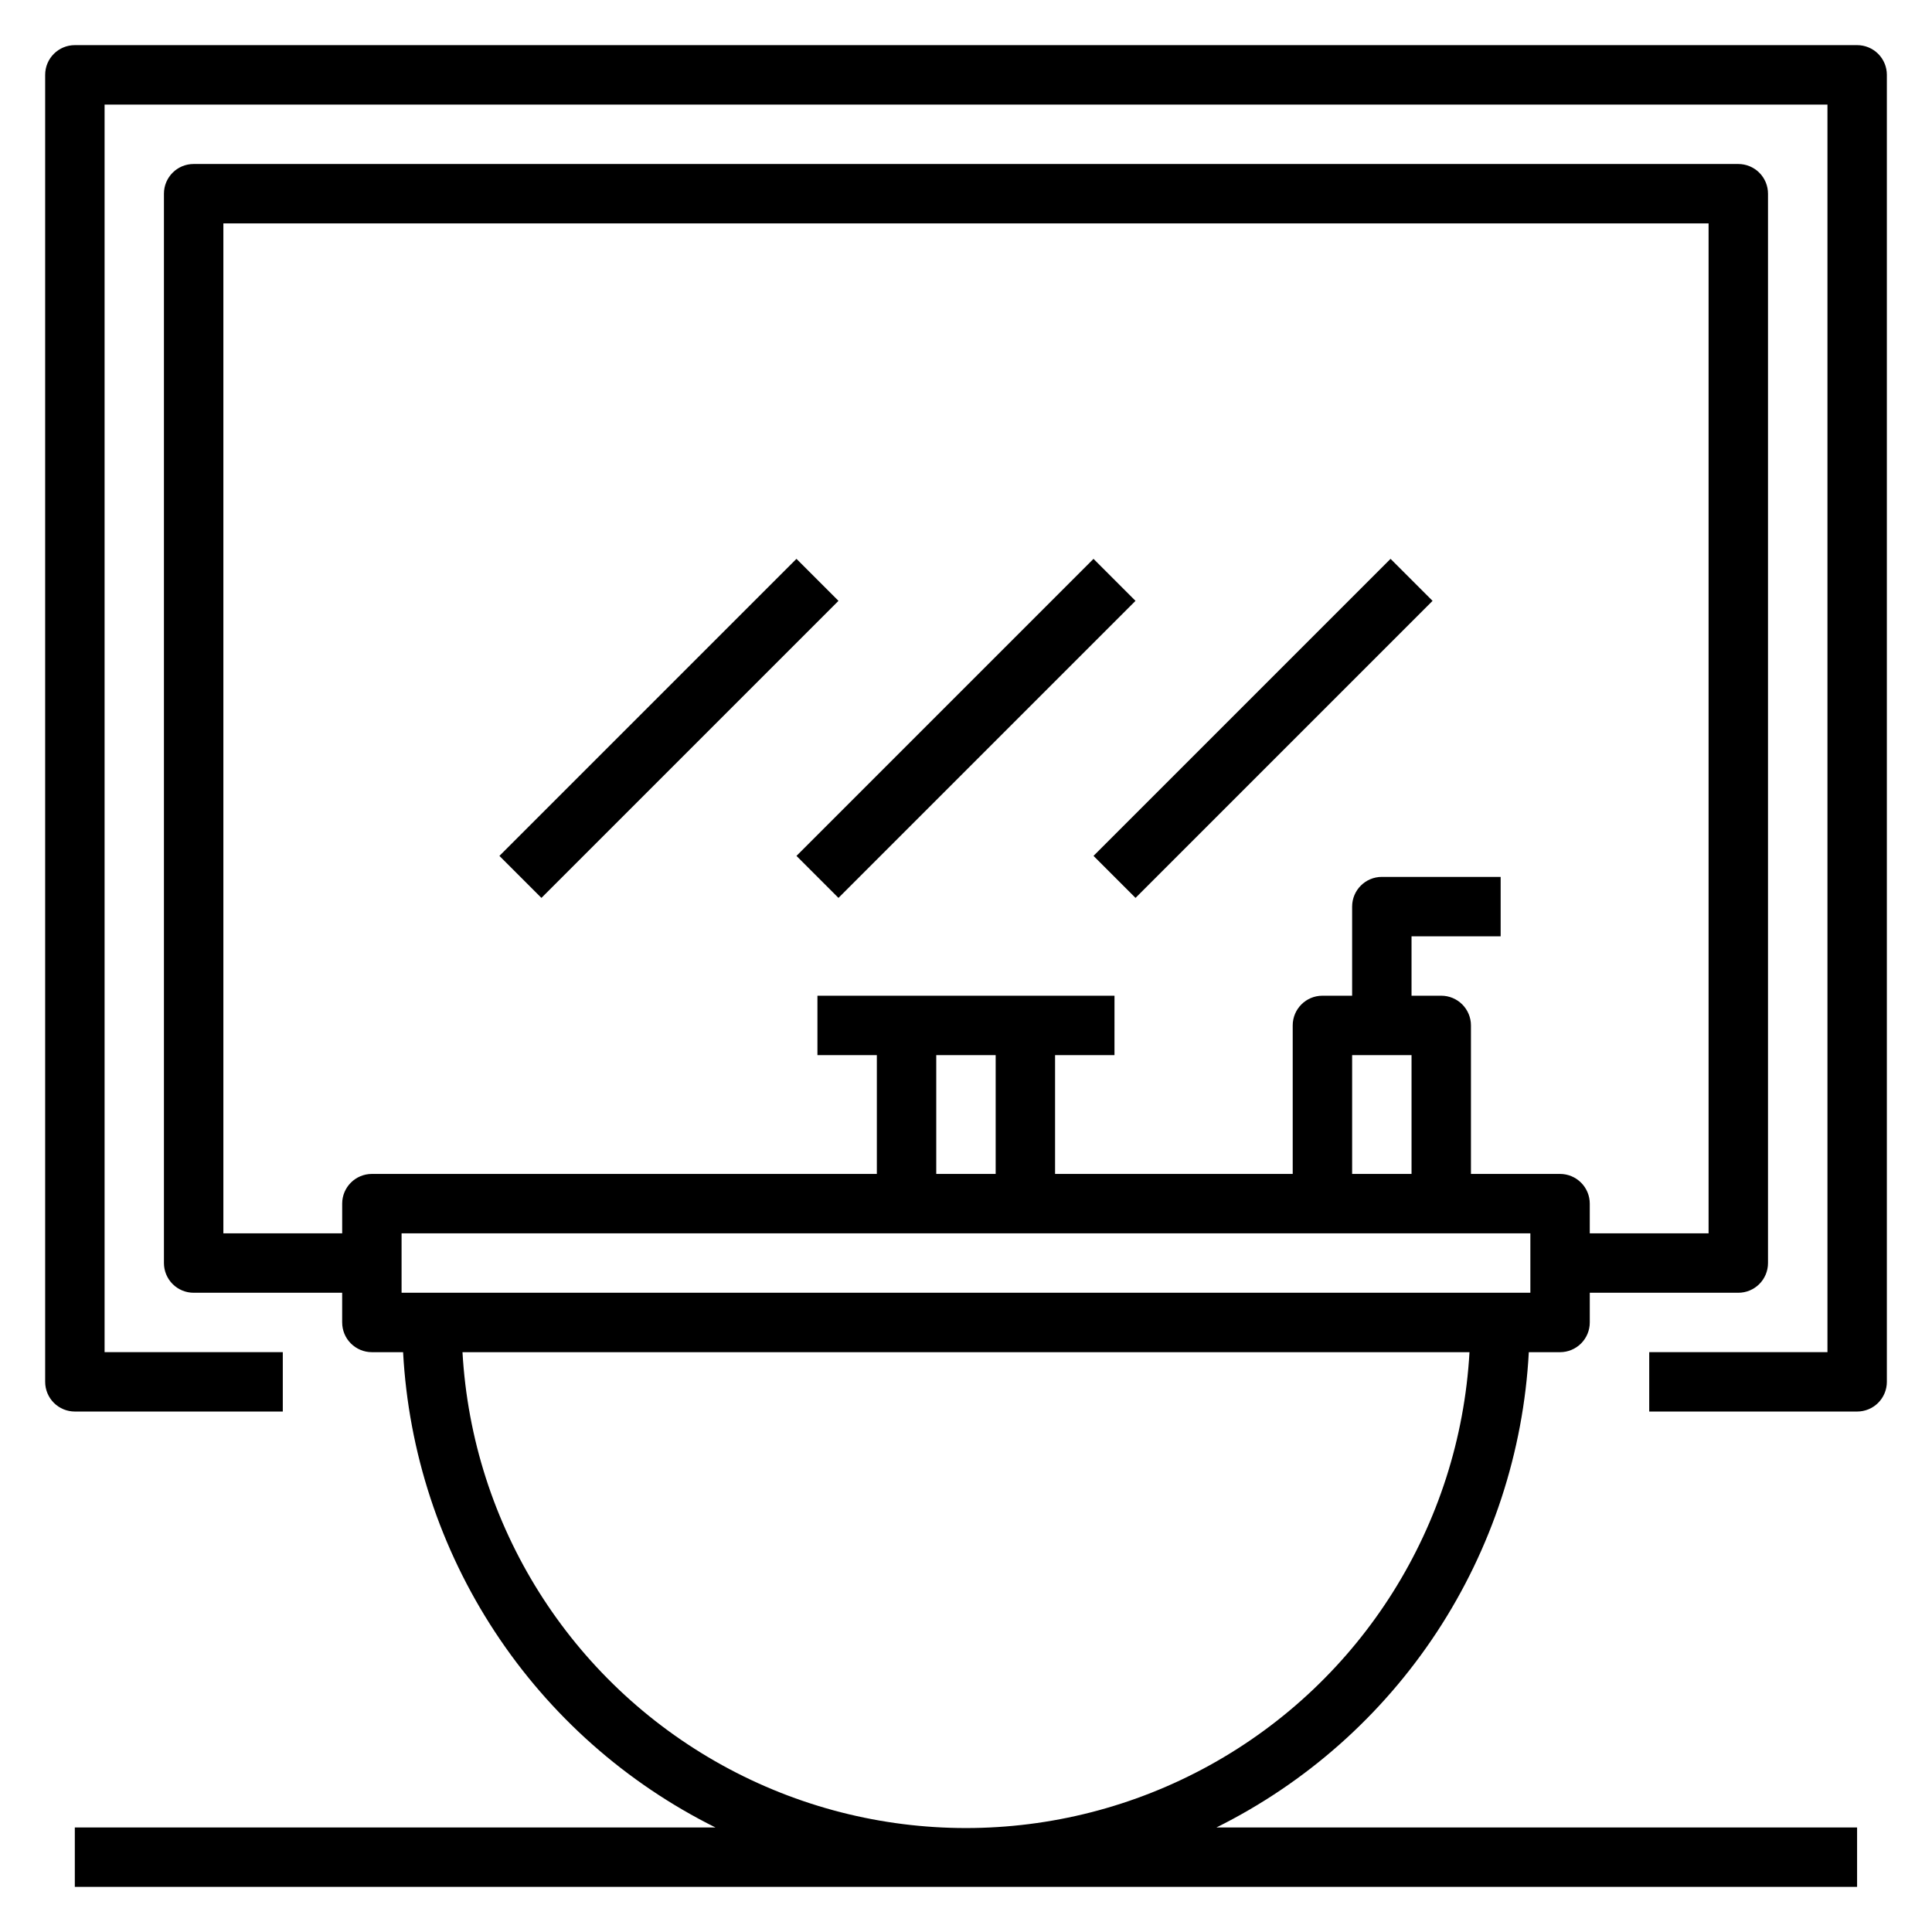
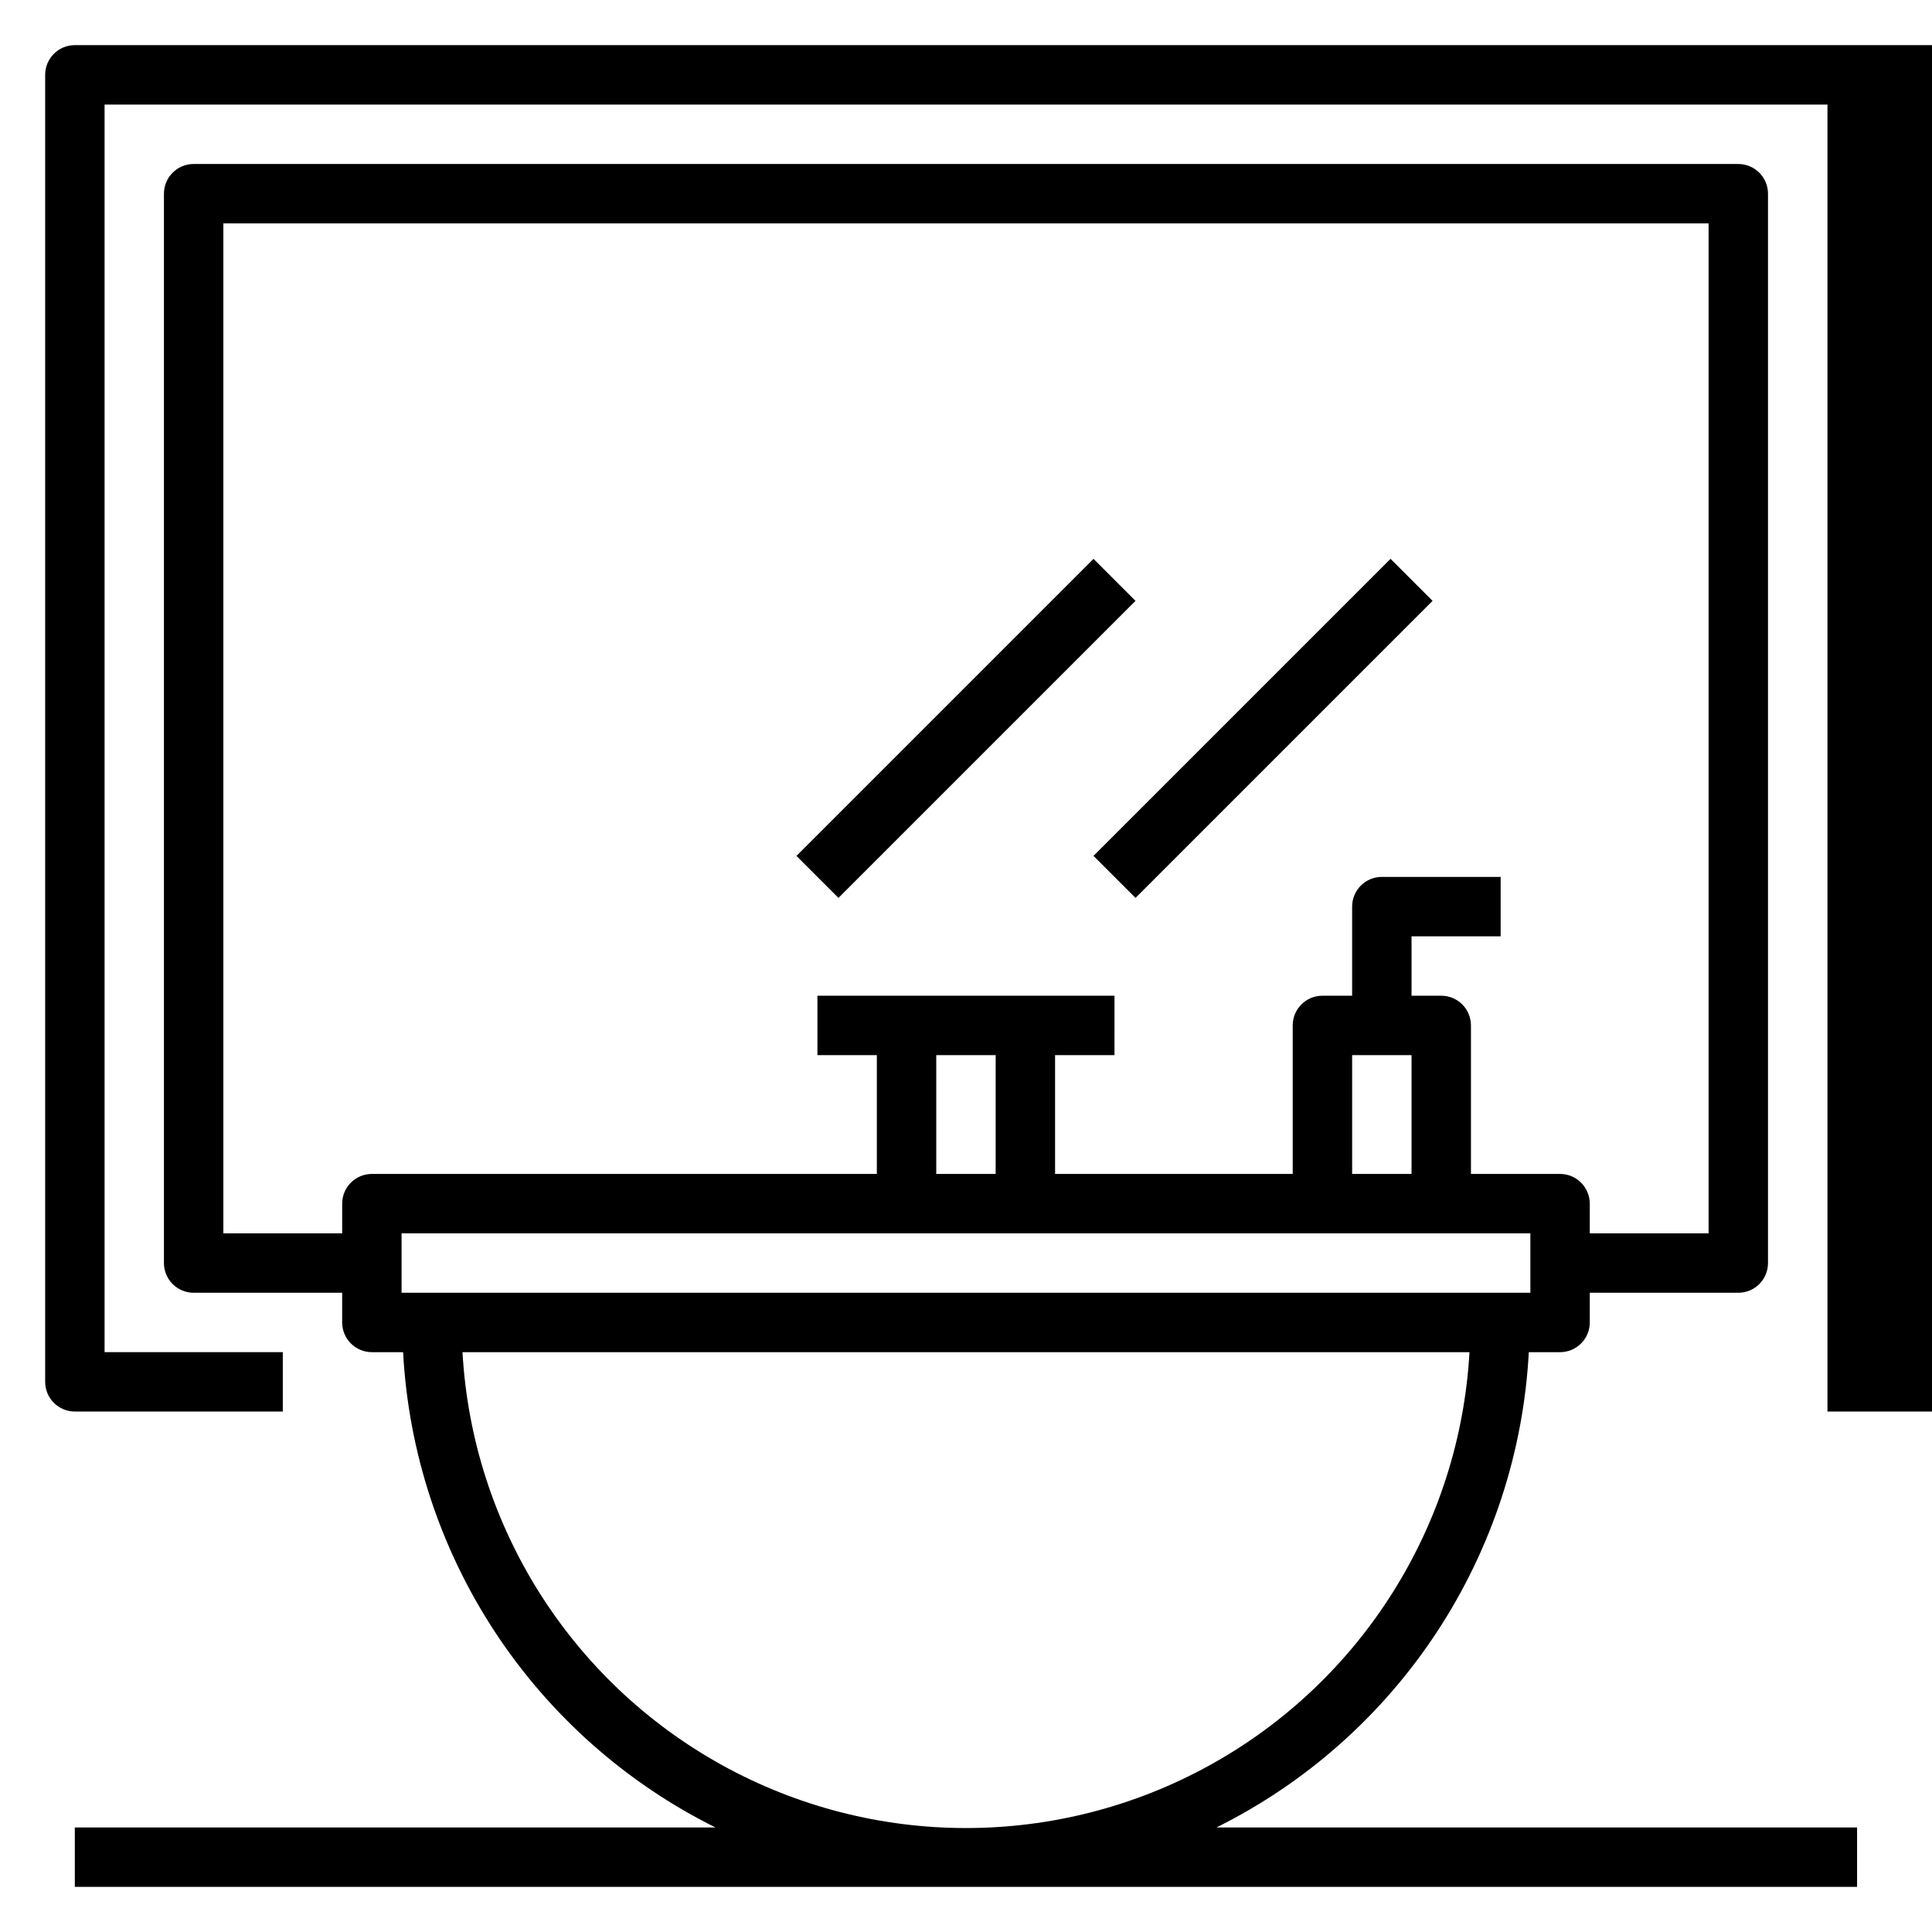
<svg xmlns="http://www.w3.org/2000/svg" fill="#000000" width="800px" height="800px" version="1.1" viewBox="144 144 512 512">
  <g>
    <path d="m549.16 502.34h8.273c2.09 0 4.09-0.832 5.566-2.309 1.477-1.473 2.309-3.477 2.309-5.566v-7.871h39.359c2.086 0 4.09-0.828 5.566-2.305 1.477-1.477 2.305-3.481 2.305-5.566v-283.39c0-2.086-0.828-4.09-2.305-5.566-1.477-1.473-3.481-2.305-5.566-2.305h-409.35c-4.348 0-7.871 3.523-7.871 7.871v283.39c0 2.086 0.832 4.09 2.305 5.566 1.477 1.477 3.481 2.305 5.566 2.305h39.359v7.871h0.004c0 2.09 0.828 4.094 2.305 5.566 1.477 1.477 3.477 2.309 5.566 2.309h8.273c1.414 26.441 9.82 52.035 24.363 74.164 14.543 22.129 34.699 40 58.41 51.789h-169.77v15.742h472.32v-15.742h-169.77c23.711-11.789 43.867-29.66 58.41-51.789s22.953-47.723 24.363-74.164zm0.402-15.746h-299.14v-15.742h299.14zm-141.7-62.977v31.488h-15.746v-31.488zm110.21 0v31.488h-15.742v-31.488zm-283.39 39.363v7.871h-31.488v-267.65h393.6v267.65h-31.488v-7.871c0-2.09-0.832-4.094-2.309-5.566-1.477-1.477-3.477-2.309-5.566-2.309h-23.613v-39.359c0-2.086-0.832-4.09-2.309-5.566-1.477-1.477-3.477-2.305-5.566-2.305h-7.871v-15.746h23.617v-15.742h-31.488c-4.348 0-7.871 3.523-7.871 7.871v23.617h-7.875c-4.348 0-7.871 3.523-7.871 7.871v39.359h-62.977v-31.488h15.742l0.004-15.742h-78.723v15.742h15.742v31.488h-133.82c-4.348 0-7.871 3.527-7.871 7.875zm31.891 39.359h266.86-0.004c-2.59 45.883-28.574 87.215-68.797 109.44-40.223 22.227-89.043 22.227-129.27 0-40.223-22.223-66.203-63.555-68.797-109.44z" />
-     <path d="m636.16 155.96h-472.32c-4.348 0-7.871 3.523-7.871 7.871v346.37c0 2.086 0.832 4.09 2.305 5.566 1.477 1.477 3.481 2.305 5.566 2.305h55.105v-15.742h-47.23v-330.62h456.58v330.62h-47.234v15.742h55.105c2.086 0 4.09-0.828 5.566-2.305 1.477-1.477 2.305-3.481 2.305-5.566v-346.37c0-2.086-0.828-4.09-2.305-5.566-1.477-1.473-3.481-2.305-5.566-2.305z" />
-     <path d="m276.35 370.82 78.719-78.719 11.133 11.133-78.719 78.719z" />
+     <path d="m636.16 155.96h-472.32c-4.348 0-7.871 3.523-7.871 7.871v346.37c0 2.086 0.832 4.09 2.305 5.566 1.477 1.477 3.481 2.305 5.566 2.305h55.105v-15.742h-47.23v-330.62h456.58v330.62v15.742h55.105c2.086 0 4.09-0.828 5.566-2.305 1.477-1.477 2.305-3.481 2.305-5.566v-346.37c0-2.086-0.828-4.09-2.305-5.566-1.477-1.473-3.481-2.305-5.566-2.305z" />
    <path d="m355.07 370.82 78.719-78.719 11.133 11.133-78.719 78.719z" />
    <path d="m433.79 370.82 78.719-78.719 11.133 11.133-78.719 78.719z" />
  </g>
</svg>